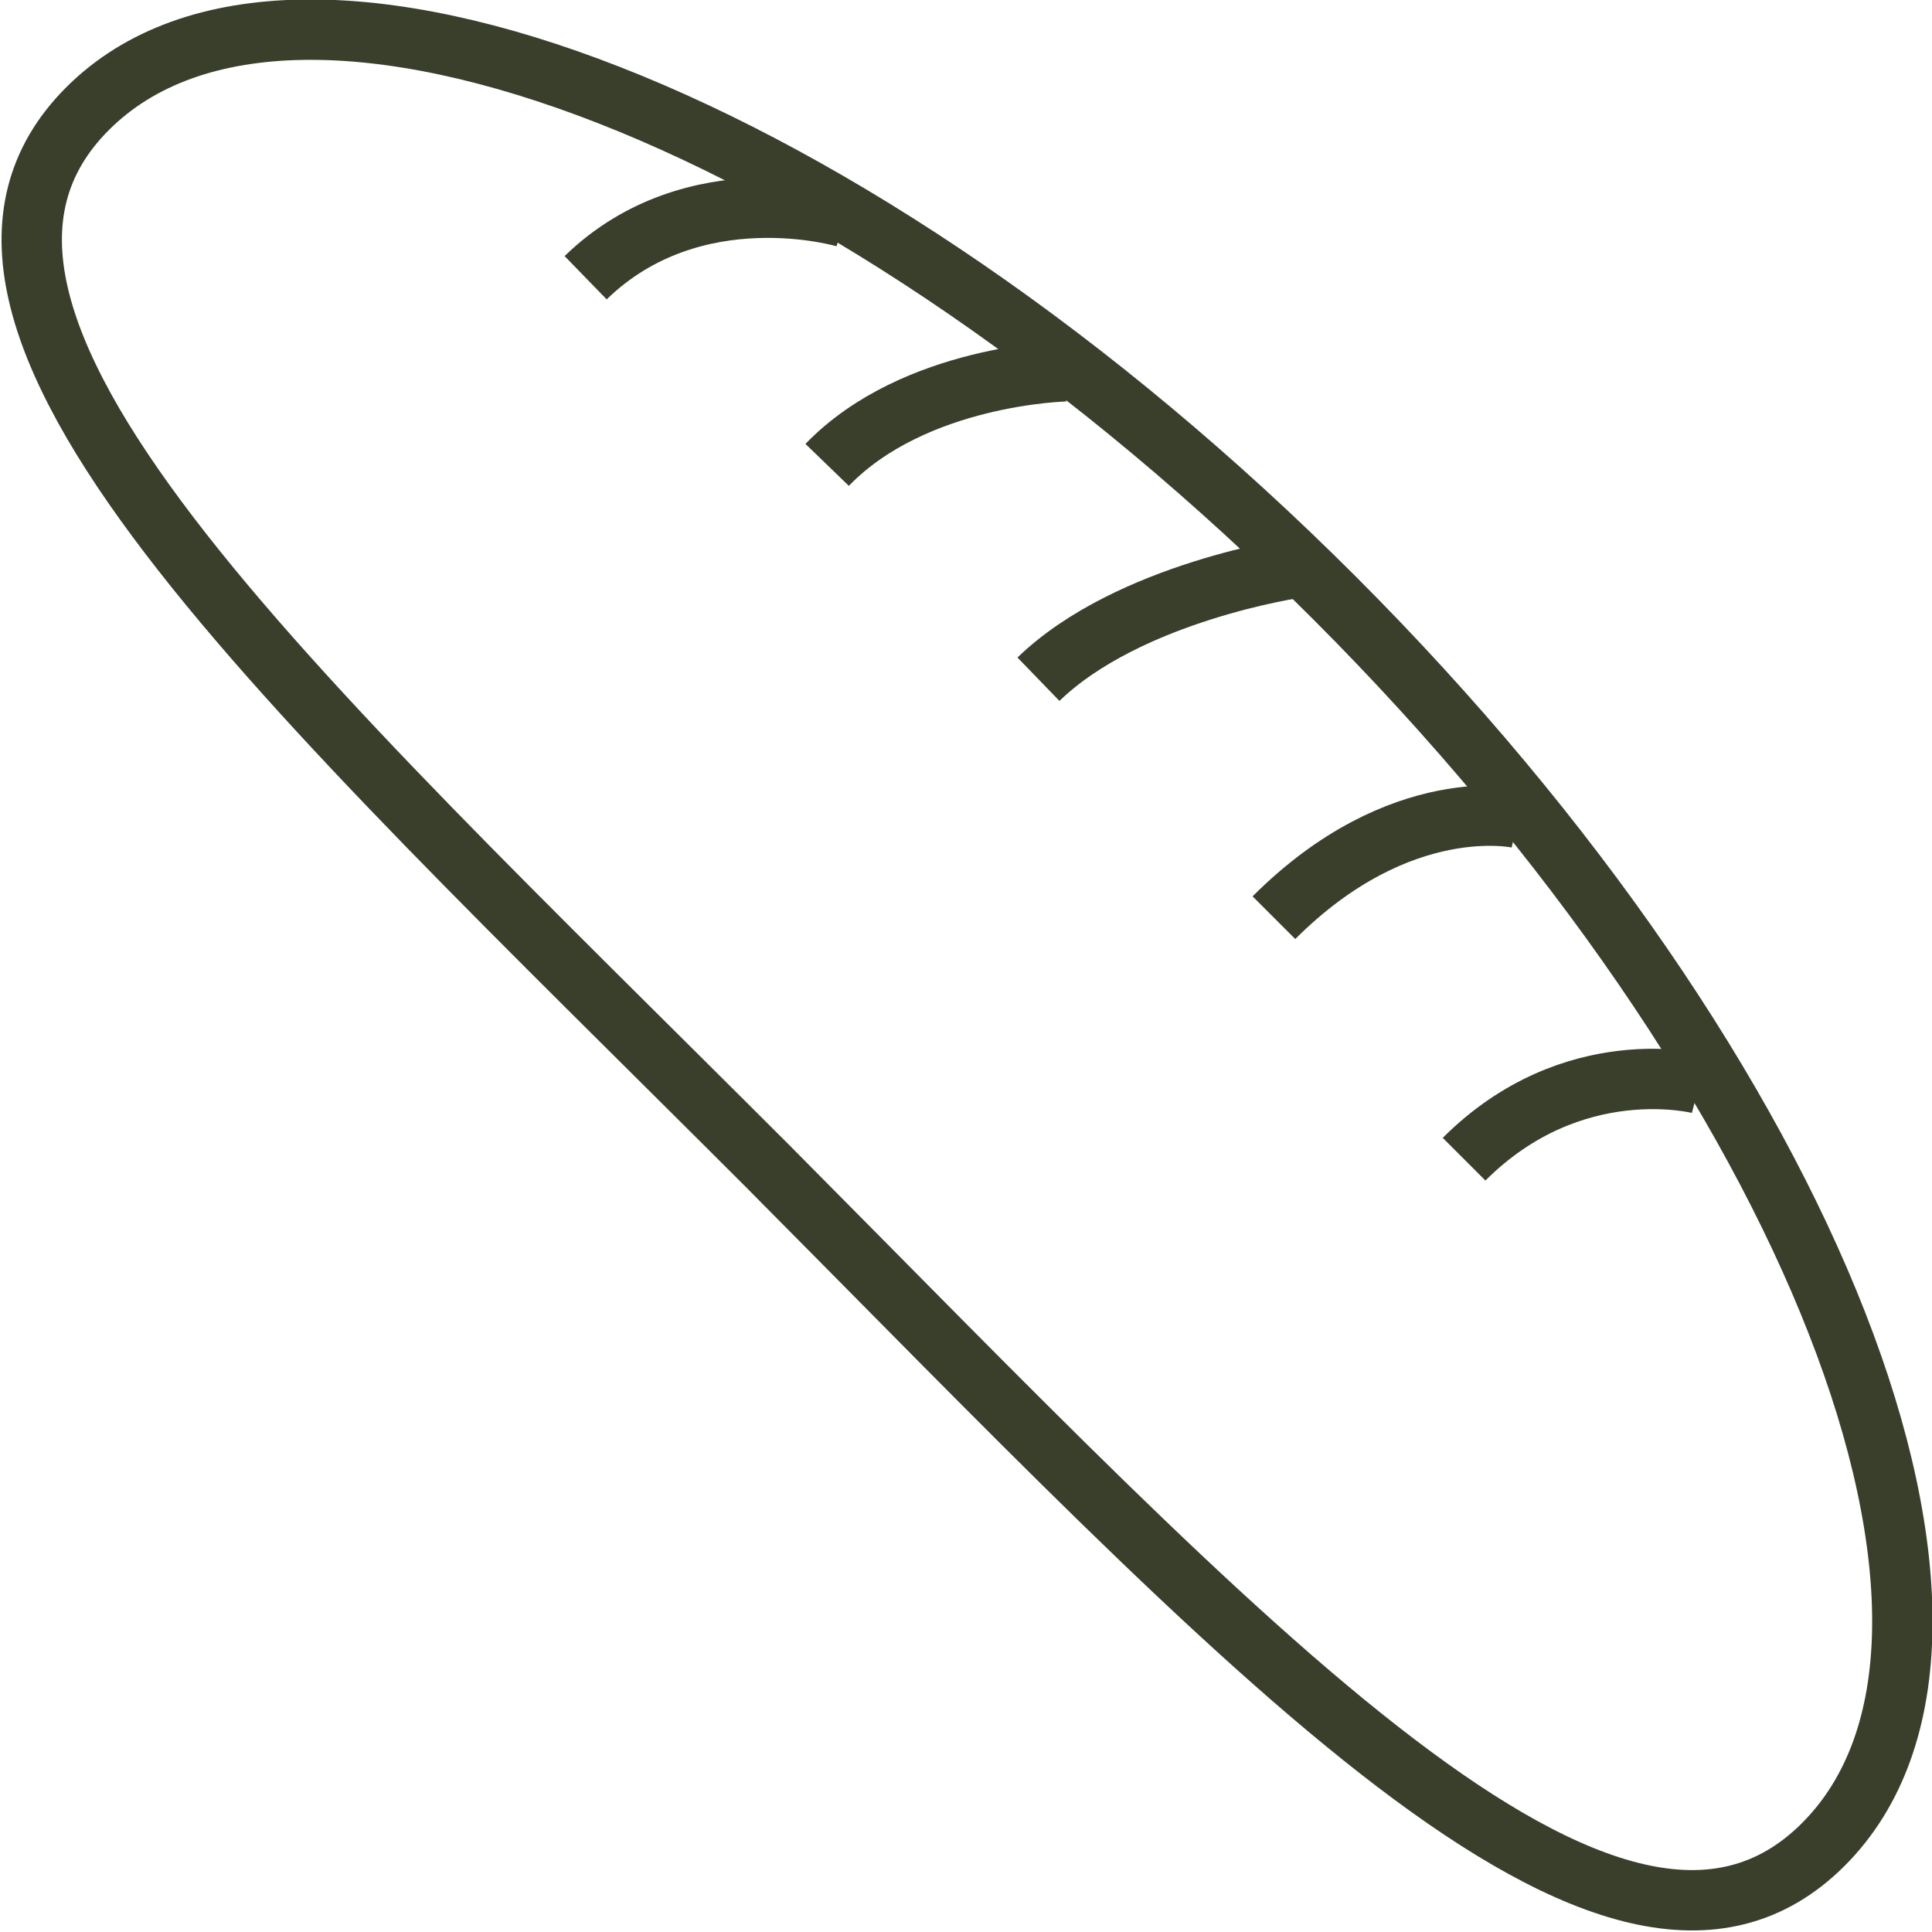
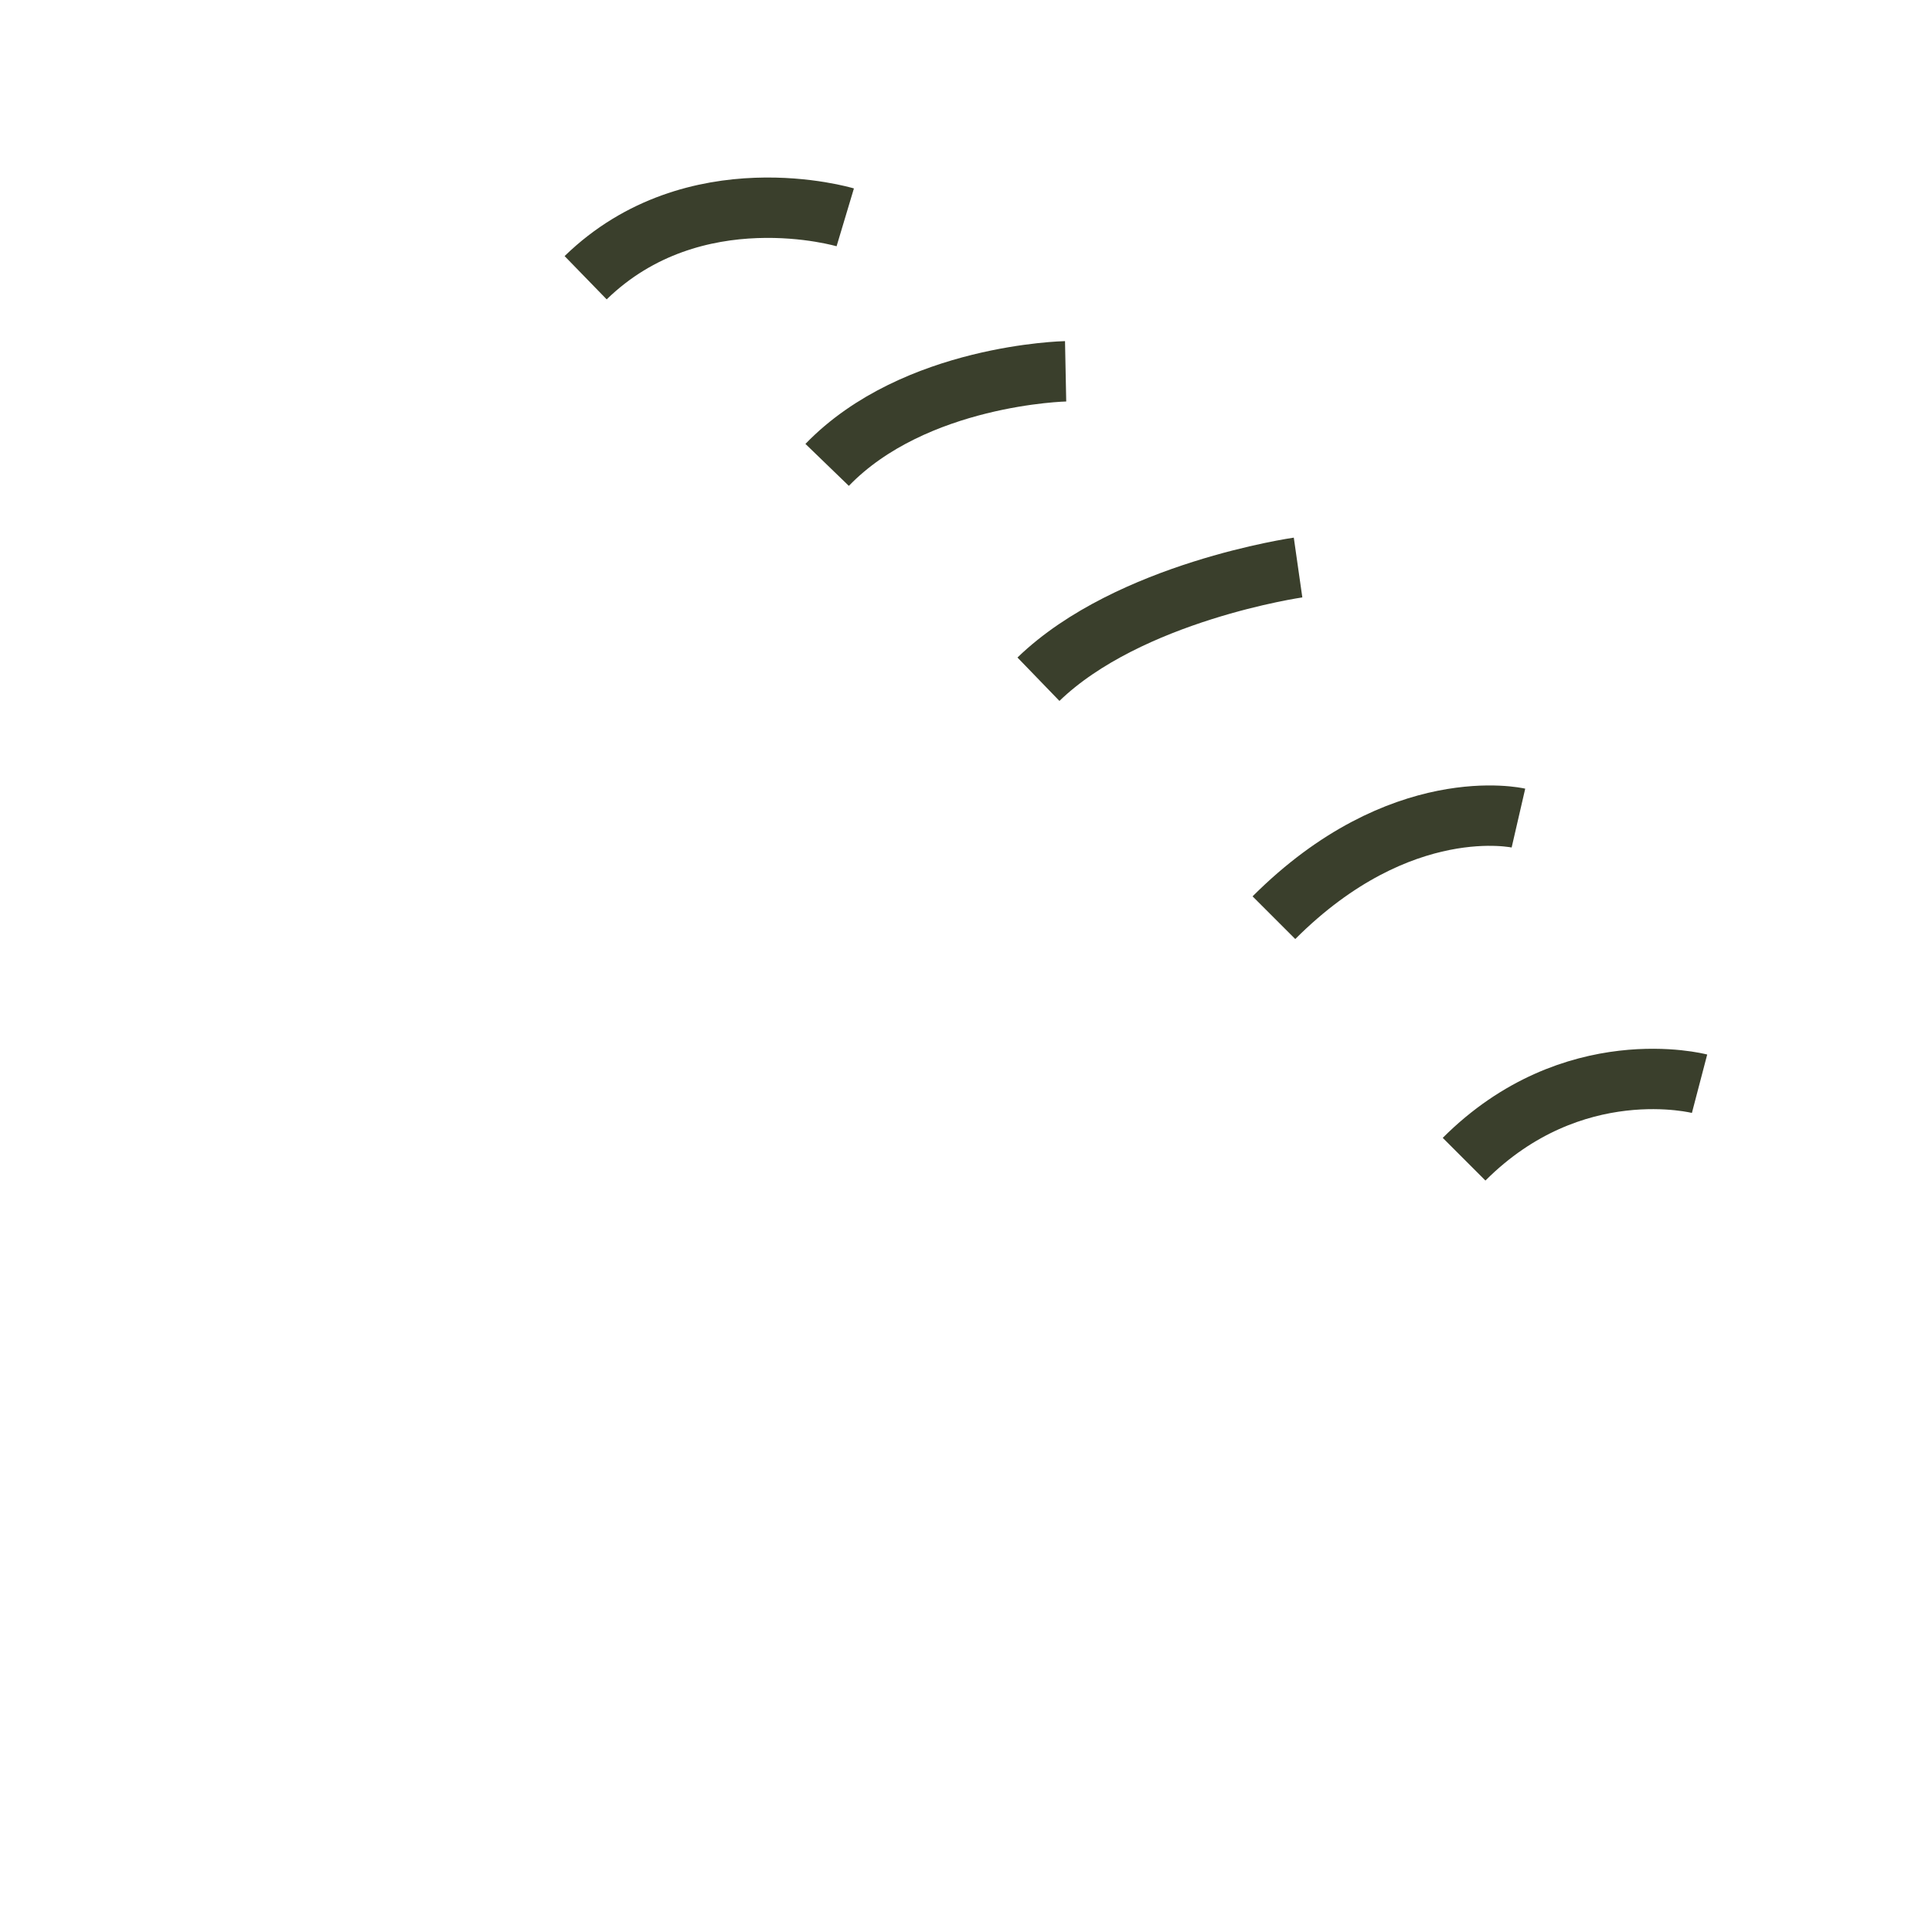
<svg xmlns="http://www.w3.org/2000/svg" width="800" height="800" viewBox="0 0 800 800" fill="none">
  <g clip-path="url(#clip0_3014_1033)">
-     <path fill-rule="evenodd" clip-rule="evenodd" d="M755 763.75C668.75 850 515 681.25 317.5 482.5C118.75 283.75 -49.999 131.25 36.251 45C122.5 -41.25 353.75 48.75 552.5 247.5C751.25 446.25 841.25 677.5 755 763.75Z" stroke="#3A3F2C" stroke-width="25" />
    <path d="M350 90C350 90 287.5 71.25 242.5 115" stroke="#3A3F2C" stroke-width="25" />
    <path d="M441.25 153.75C441.25 153.75 378.75 155 342.5 192.5" stroke="#3A3F2C" stroke-width="25" />
    <path d="M537.5 235C537.5 235 467.5 245 430 281.25" stroke="#3A3F2C" stroke-width="25" />
    <path d="M628.75 338.75C628.75 338.75 580 327.5 527.5 380" stroke="#3A3F2C" stroke-width="25" />
    <path d="M703.75 448.75C703.75 448.75 651.25 435 606.25 480" stroke="#3A3F2C" stroke-width="25" />
  </g>
  <defs>
    <clipPath id="clip0_3014_1033">
      <rect width="800" height="800" fill="white" />
    </clipPath>
  </defs>
</svg>